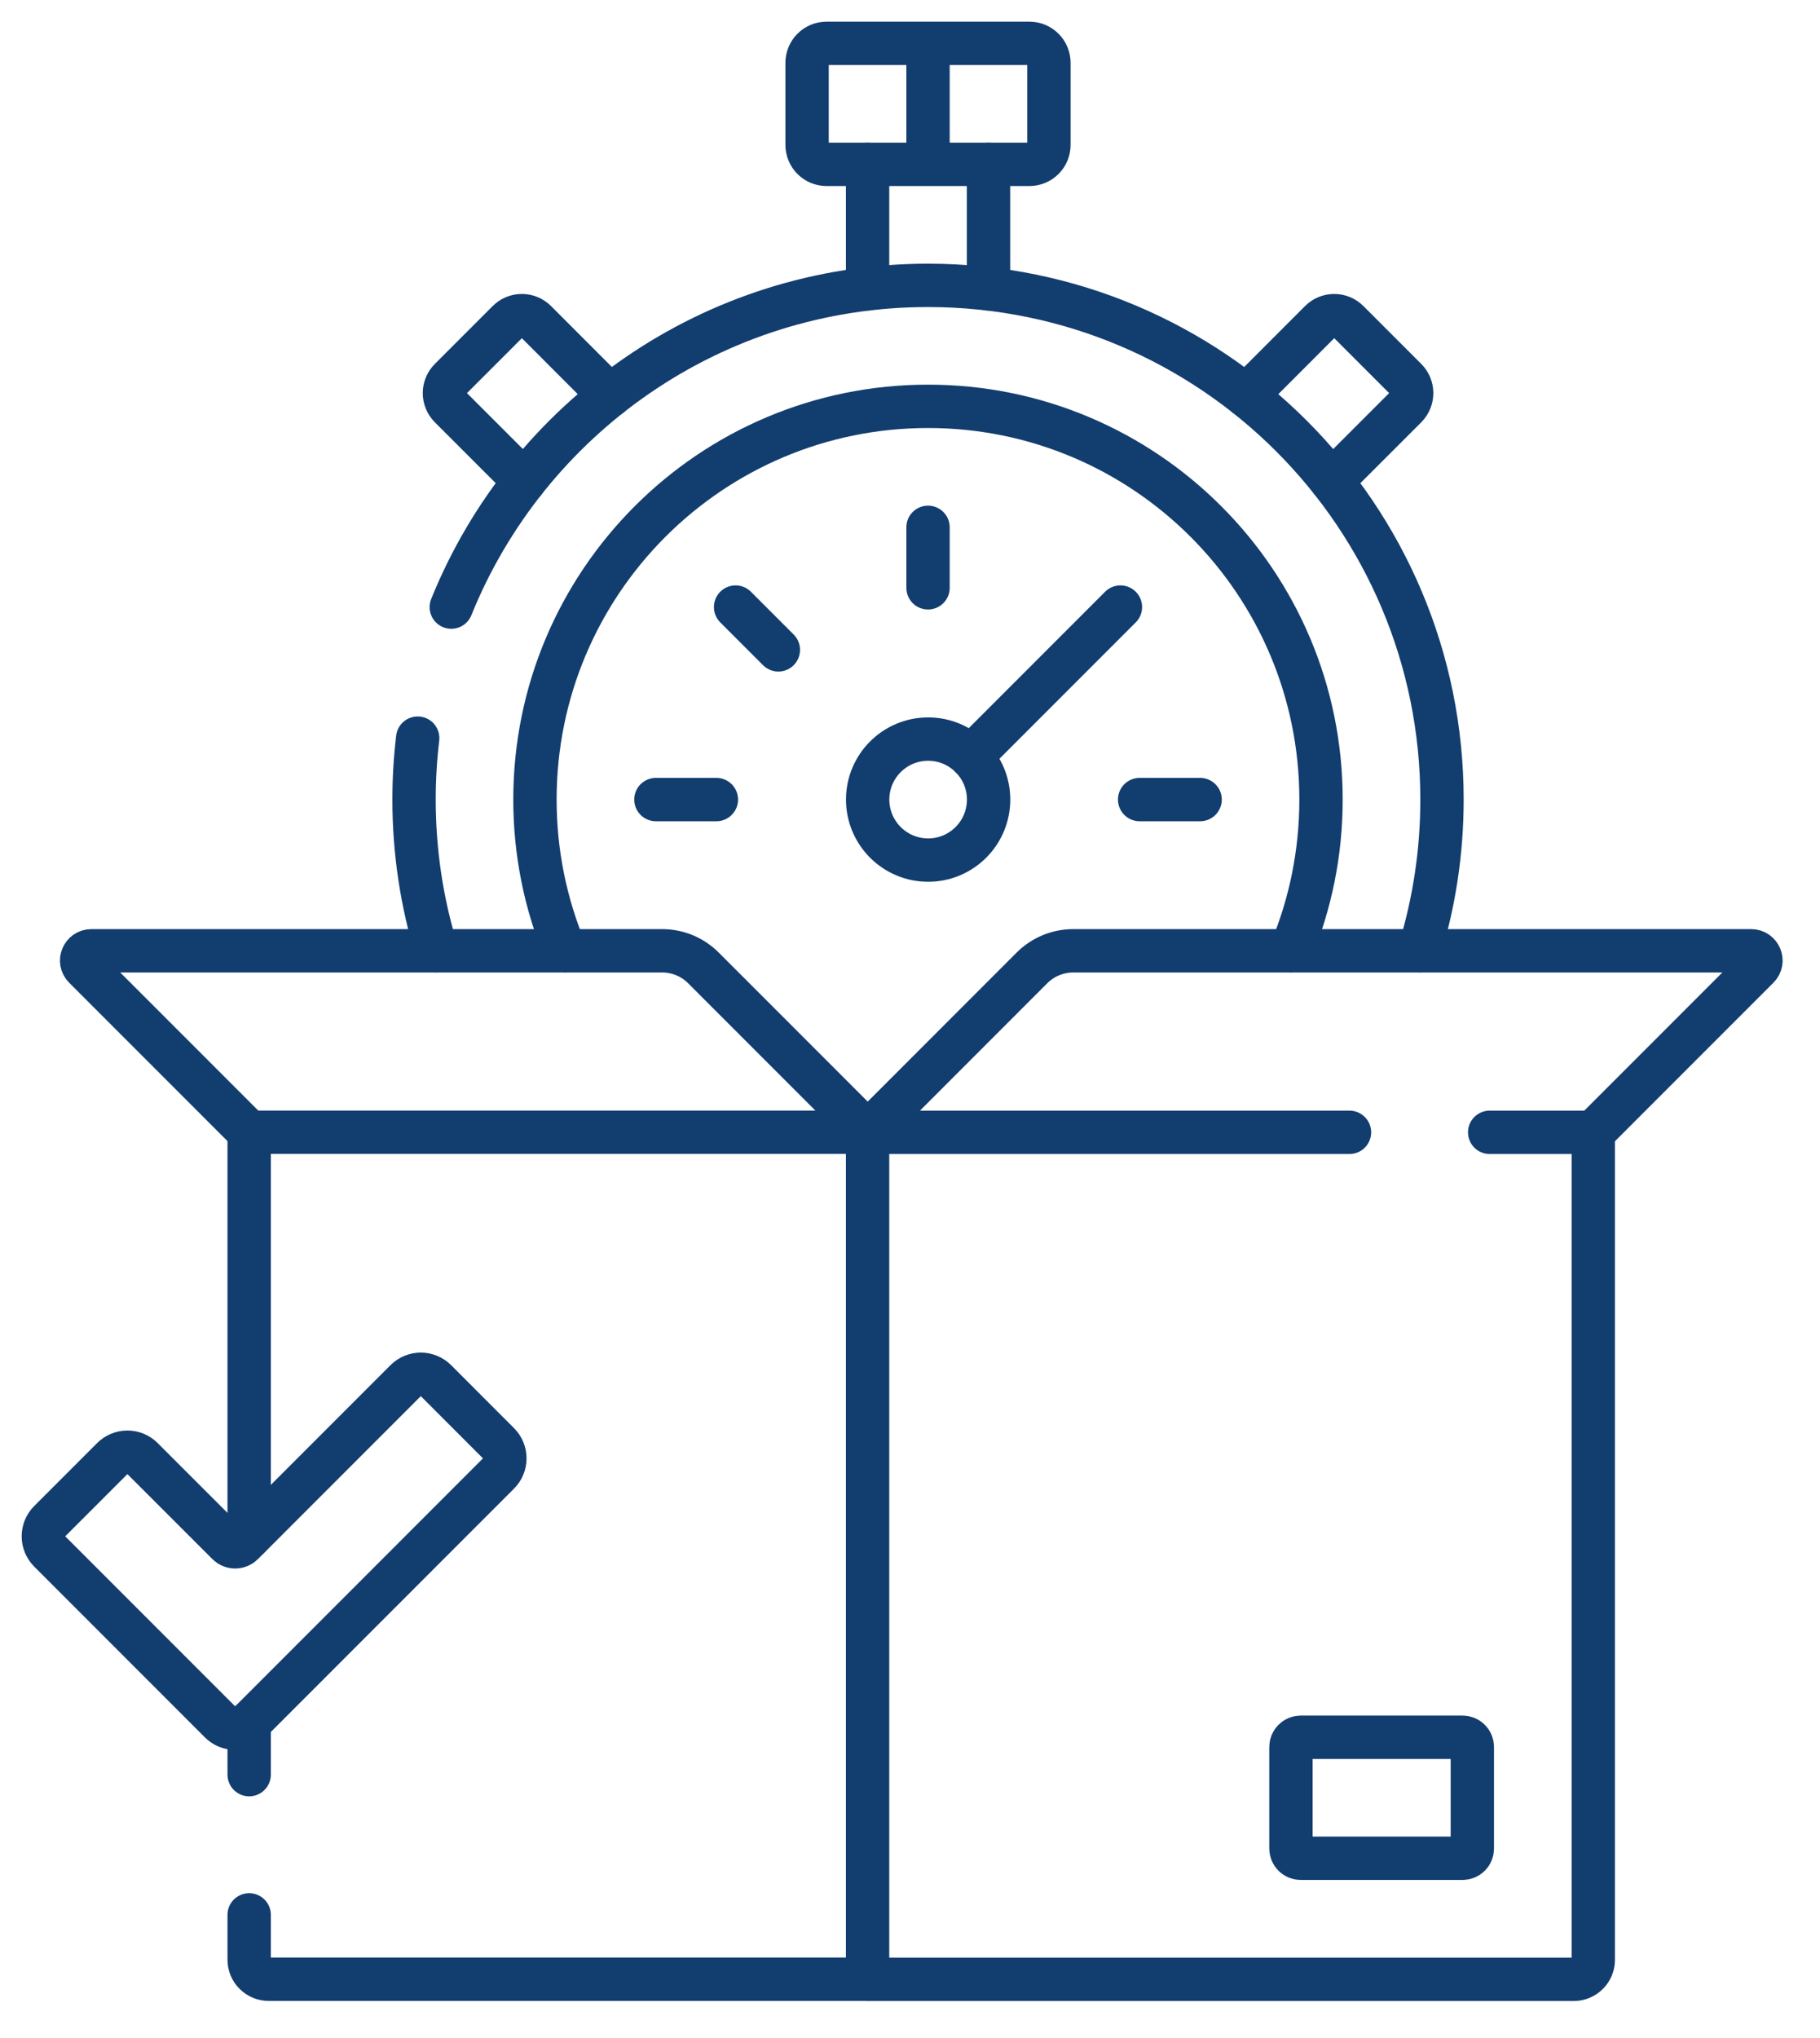
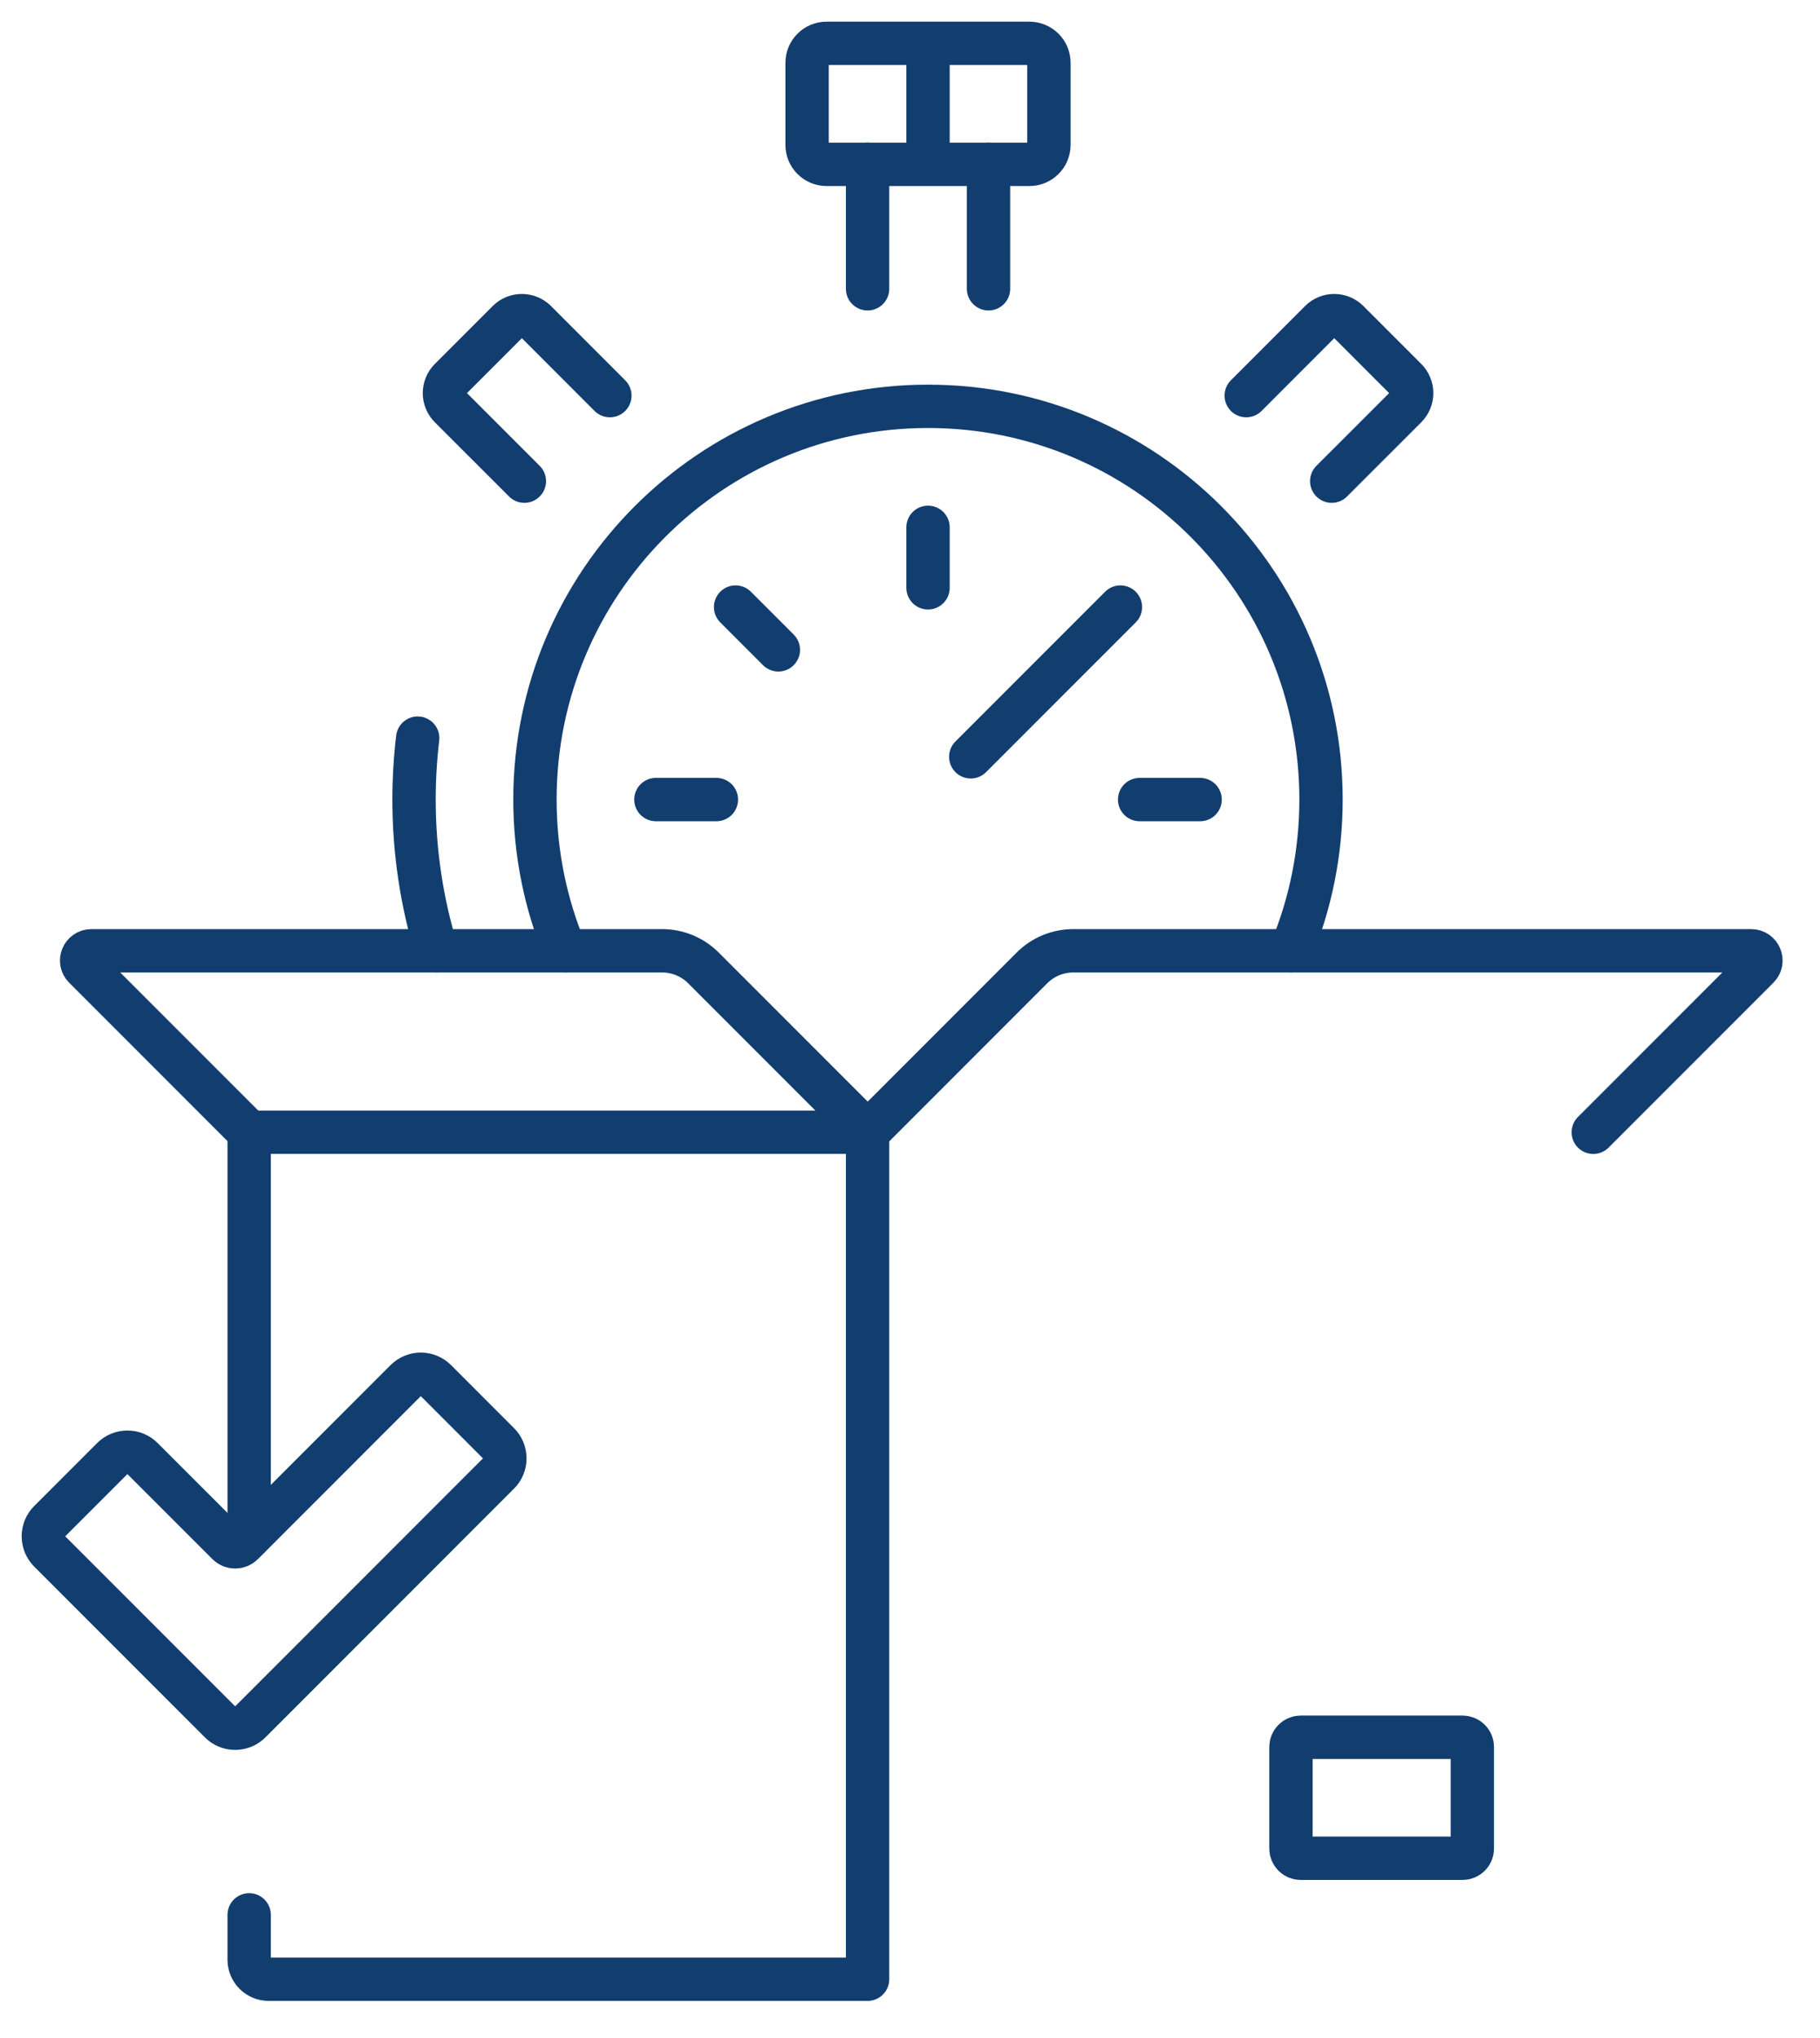
<svg xmlns="http://www.w3.org/2000/svg" width="42" height="47" viewBox="0 0 42 47" fill="none">
-   <path d="M34.377 26.117H36.768V45.203C36.768 45.323 36.721 45.437 36.636 45.521C36.552 45.605 36.438 45.653 36.319 45.653H20.023M20.023 26.117H31.142" stroke="#123D6F" stroke-miterlimit="10" stroke-linecap="round" stroke-linejoin="round" />
  <path d="M36.768 26.116L40.571 22.313C40.713 22.172 40.612 21.93 40.412 21.93H24.768C24.591 21.93 24.416 21.965 24.252 22.032C24.089 22.1 23.94 22.199 23.815 22.324L20.024 26.116L16.232 22.324C16.107 22.199 15.959 22.1 15.795 22.032C15.632 21.965 15.456 21.93 15.279 21.93H2.109C1.909 21.93 1.808 22.172 1.95 22.313L5.753 26.116M33.753 42.861H30.016C29.956 42.861 29.899 42.837 29.857 42.795C29.815 42.753 29.791 42.696 29.791 42.636V40.294C29.791 40.235 29.815 40.178 29.857 40.136C29.899 40.093 29.956 40.07 30.016 40.07H33.753C33.812 40.07 33.87 40.093 33.912 40.136C33.954 40.178 33.977 40.235 33.977 40.294V42.636C33.977 42.696 33.954 42.753 33.912 42.795C33.87 42.837 33.812 42.861 33.753 42.861ZM9.366 31.84L5.599 35.607C5.554 35.653 5.492 35.678 5.427 35.678C5.362 35.678 5.3 35.653 5.255 35.607L3.285 33.638C3.24 33.592 3.186 33.556 3.127 33.532C3.068 33.507 3.004 33.495 2.94 33.495C2.876 33.495 2.813 33.507 2.754 33.532C2.694 33.556 2.641 33.592 2.595 33.638L1.143 35.09C1.098 35.135 1.062 35.189 1.037 35.248C1.013 35.307 1 35.371 1 35.435C1 35.499 1.013 35.562 1.037 35.621C1.062 35.681 1.098 35.734 1.143 35.78L5.082 39.719C5.127 39.764 5.181 39.8 5.24 39.825C5.3 39.849 5.363 39.862 5.427 39.862C5.491 39.862 5.554 39.849 5.614 39.825C5.673 39.8 5.727 39.764 5.772 39.719L11.508 33.982C11.554 33.937 11.59 33.883 11.614 33.824C11.639 33.765 11.651 33.702 11.651 33.638C11.651 33.574 11.639 33.51 11.614 33.451C11.59 33.392 11.554 33.338 11.508 33.293L10.056 31.84C9.964 31.749 9.84 31.697 9.711 31.697C9.582 31.697 9.458 31.749 9.366 31.84Z" stroke="#123D6F" stroke-miterlimit="10" stroke-linecap="round" stroke-linejoin="round" />
-   <path d="M21.419 19.838C22.189 19.838 22.814 19.213 22.814 18.442C22.814 17.672 22.189 17.047 21.419 17.047C20.648 17.047 20.023 17.672 20.023 18.442C20.023 19.213 20.648 19.838 21.419 19.838Z" stroke="#123D6F" stroke-miterlimit="10" stroke-linecap="round" stroke-linejoin="round" />
  <path d="M21.416 1V3.791M21.416 13.558V12.163M22.402 17.456L25.856 14.002M26.299 18.442H27.695M17.962 14.989L16.975 14.002M16.532 18.442H15.136M29.79 21.931C30.238 20.857 30.485 19.678 30.485 18.442C30.485 13.433 26.425 9.372 21.416 9.372C16.406 9.372 12.345 13.433 12.345 18.442C12.345 19.678 12.593 20.857 13.041 21.931M9.639 17.025C9.583 17.495 9.555 17.969 9.555 18.442C9.555 19.656 9.737 20.828 10.076 21.931M23.757 3.791H19.074C18.955 3.791 18.84 3.743 18.756 3.659C18.672 3.575 18.625 3.461 18.625 3.342V1.449C18.625 1.33 18.672 1.216 18.756 1.132C18.84 1.047 18.955 1 19.074 1H23.757C23.876 1 23.99 1.047 24.075 1.132C24.159 1.216 24.206 1.33 24.206 1.449V3.342C24.206 3.461 24.159 3.575 24.075 3.659C23.99 3.743 23.876 3.791 23.757 3.791Z" stroke="#123D6F" stroke-miterlimit="10" stroke-linecap="round" stroke-linejoin="round" />
-   <path d="M32.755 21.931C33.094 20.828 33.277 19.657 33.277 18.443C33.277 11.892 27.966 6.582 21.416 6.582C16.435 6.582 12.172 9.652 10.414 14.003" stroke="#123D6F" stroke-miterlimit="10" stroke-linecap="round" stroke-linejoin="round" />
  <path d="M14.074 9.125L12.361 7.411C12.276 7.327 12.162 7.28 12.043 7.28C11.924 7.28 11.809 7.327 11.725 7.411L10.387 8.749C10.303 8.834 10.256 8.948 10.256 9.067C10.256 9.186 10.303 9.3 10.387 9.385L12.101 11.098M30.732 11.098L32.446 9.385C32.53 9.3 32.577 9.186 32.577 9.067C32.577 8.948 32.53 8.834 32.446 8.749L31.108 7.411C31.023 7.327 30.909 7.28 30.79 7.28C30.671 7.28 30.556 7.327 30.472 7.411L28.759 9.125M20.021 3.789V6.661M22.812 6.661V3.789M5.75 44.166V45.202C5.75 45.321 5.797 45.435 5.882 45.519C5.966 45.603 6.08 45.651 6.199 45.651H20.021V26.115H5.75V35.453" stroke="#123D6F" stroke-miterlimit="10" stroke-linecap="round" stroke-linejoin="round" />
-   <path d="M5.769 39.719C5.763 39.725 5.757 39.731 5.75 39.737V40.932" stroke="#123D6F" stroke-miterlimit="10" stroke-linecap="round" stroke-linejoin="round" />
</svg>